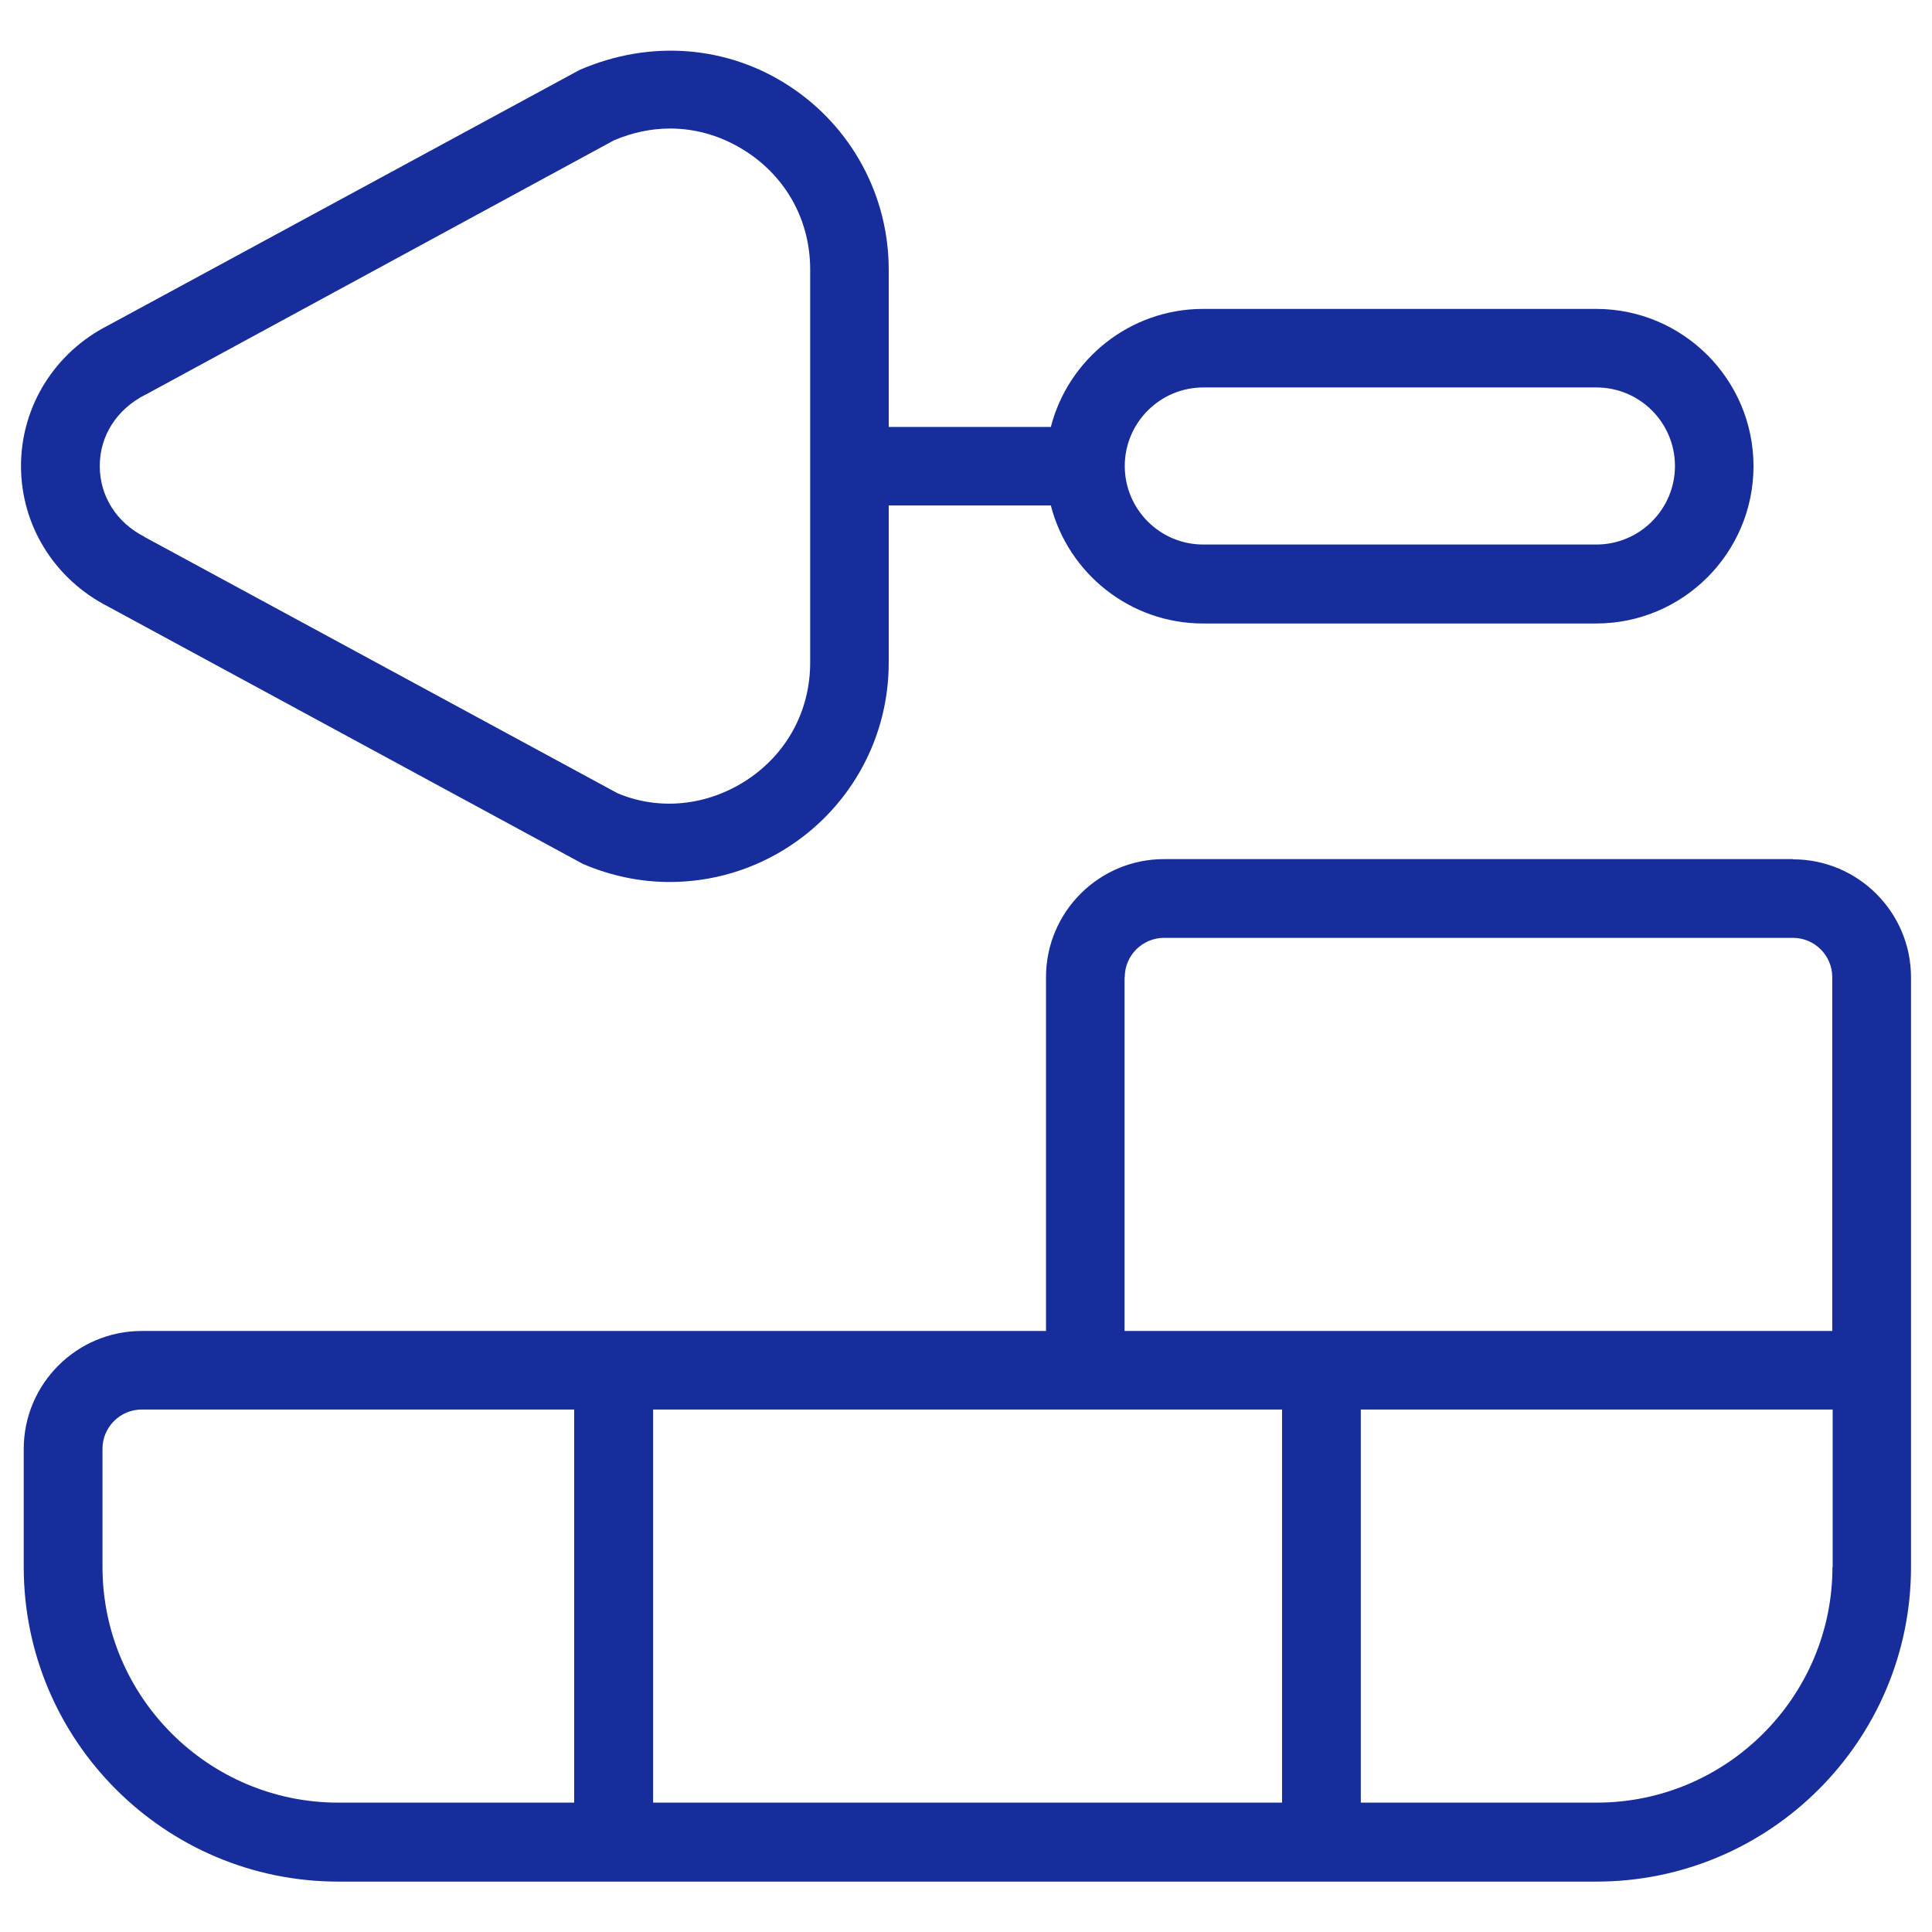
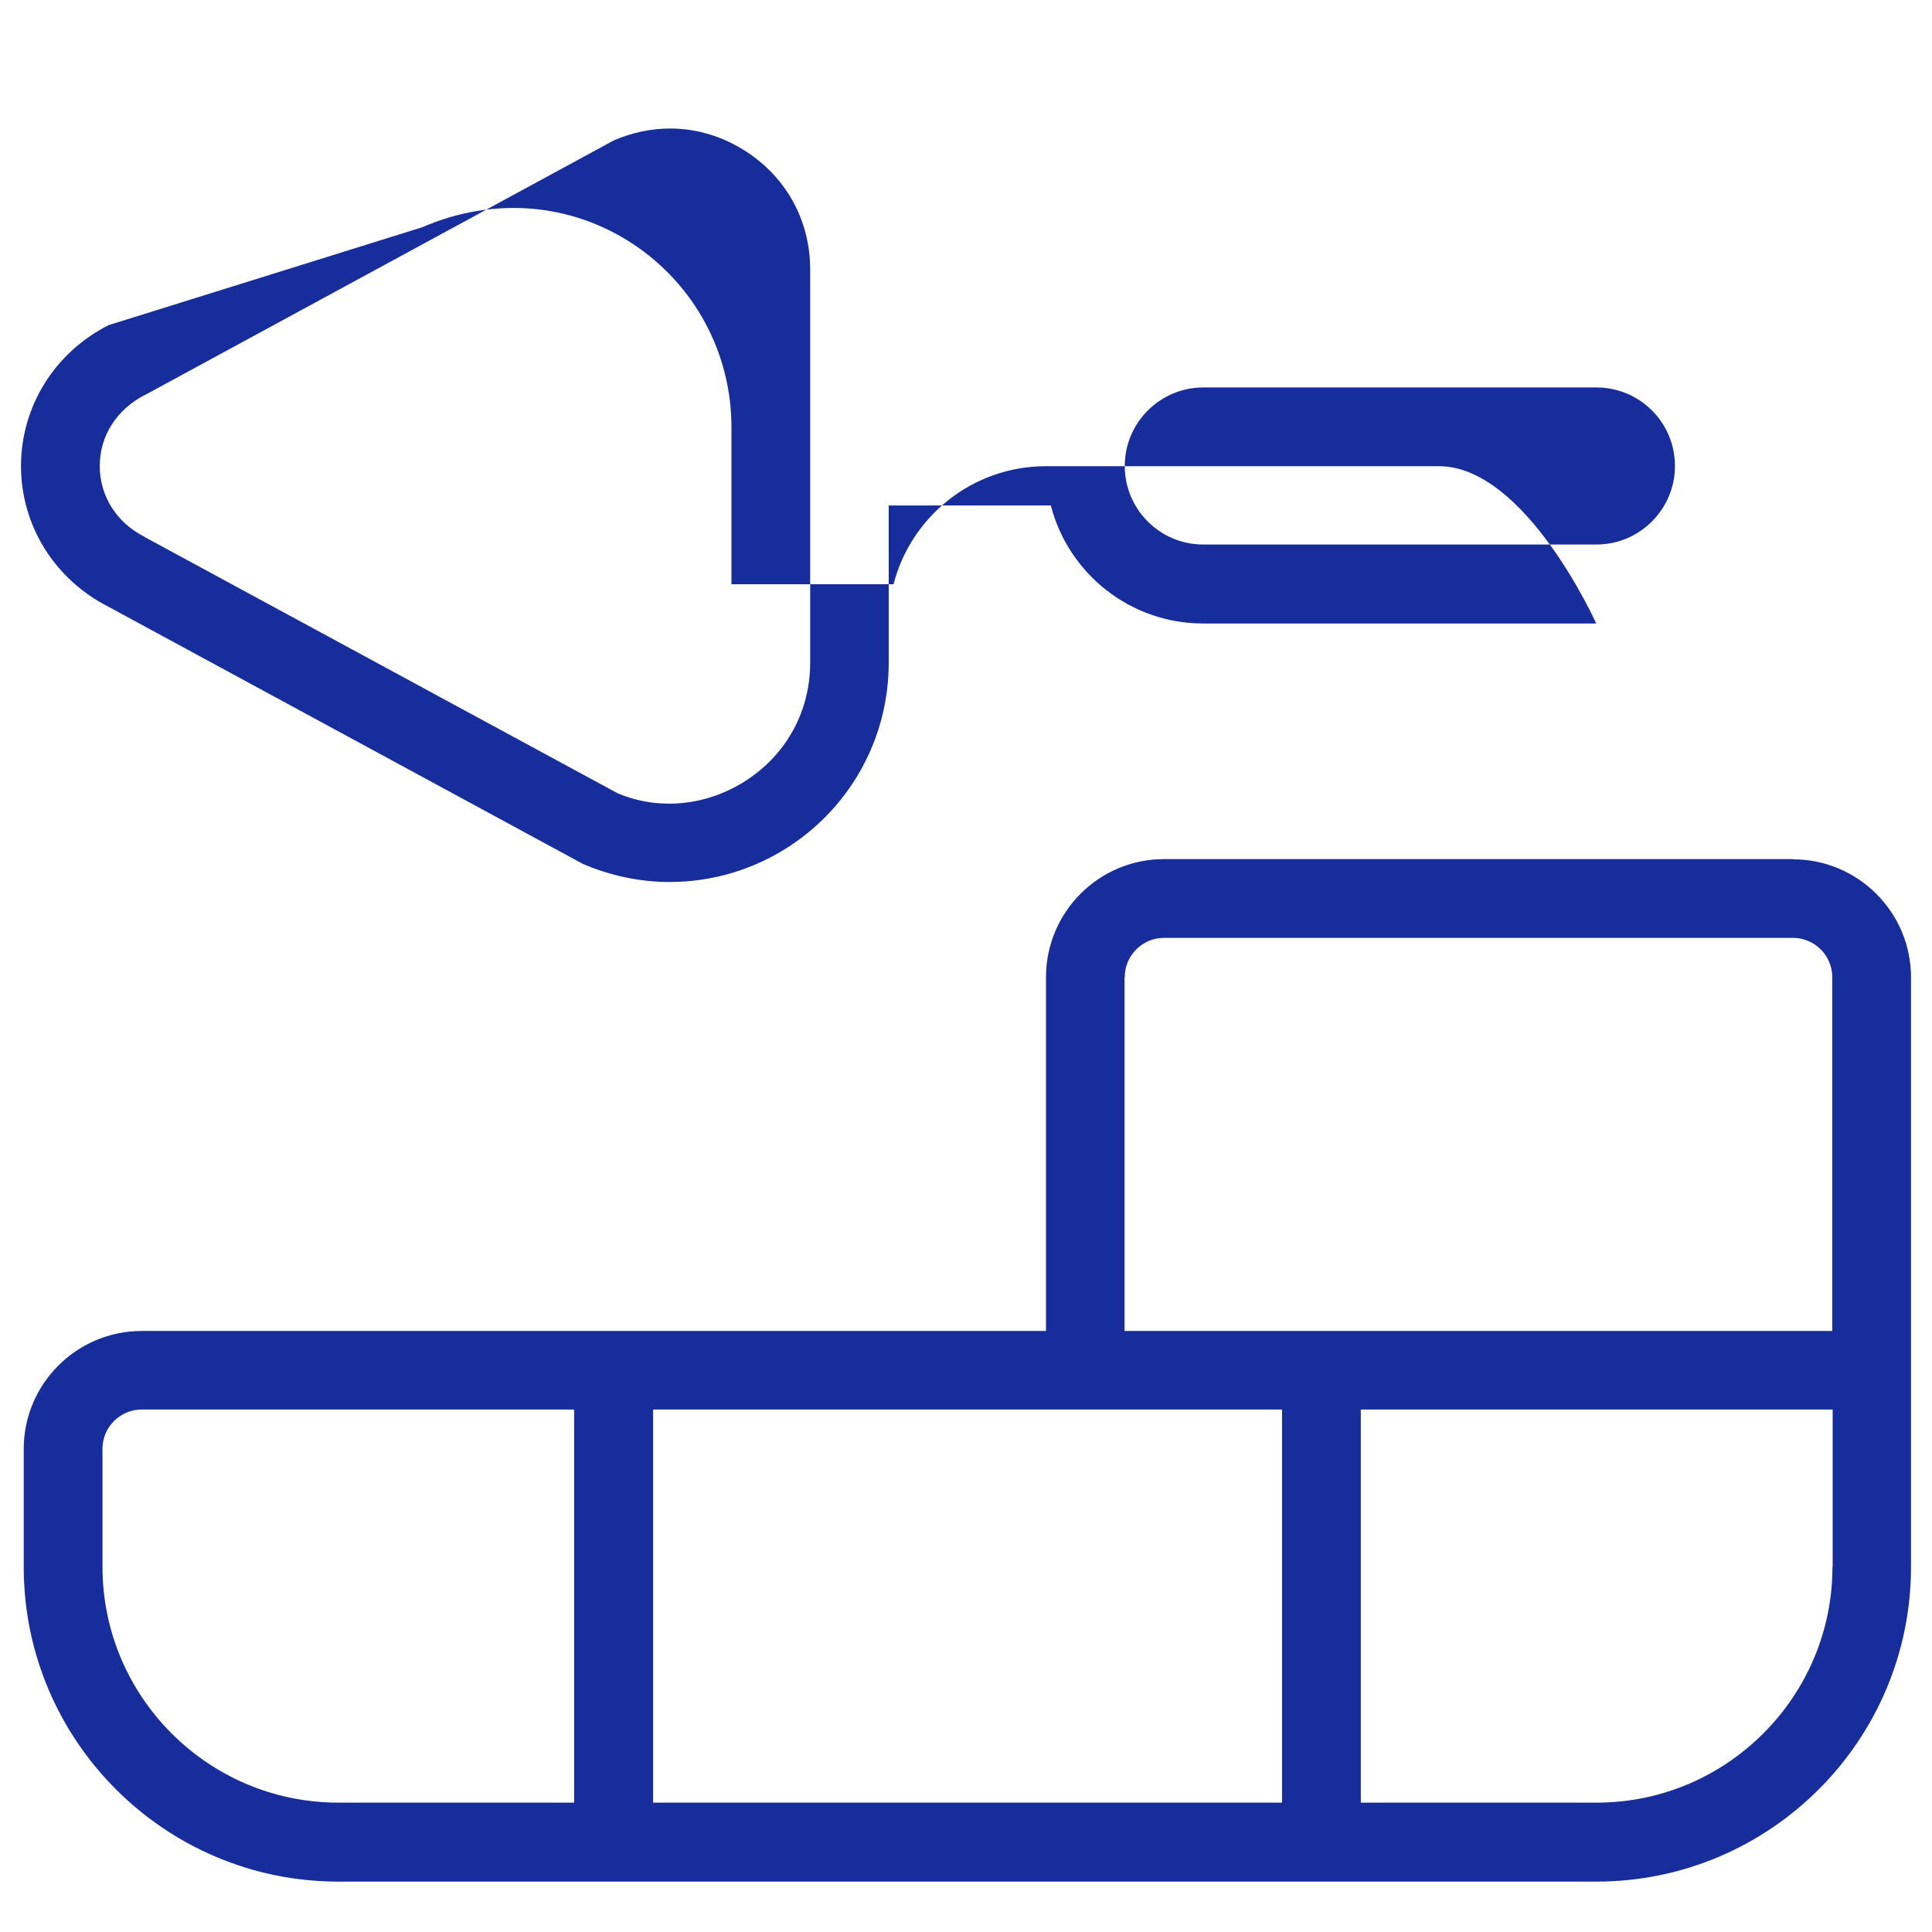
<svg xmlns="http://www.w3.org/2000/svg" id="Capa_2" data-name="Capa 2" viewBox="0 0 92 92">
  <defs>
    <style>
      .cls-1 {
        fill: none;
      }

      .cls-1, .cls-2 {
        stroke-width: 0px;
      }

      .cls-2 {
        fill: #162d9b;
      }
    </style>
  </defs>
  <g id="Capa_1-2" data-name="Capa 1">
-     <path class="cls-2" d="M85.38,40.91h-29.95c-3.1,0-5.62,2.52-5.62,5.62v16.85H6.75c-3.1,0-5.62,2.52-5.62,5.62v5.62c0,8.26,6.72,14.98,14.98,14.98h59.91c8.26,0,14.98-6.72,14.98-14.98v-28.08c0-3.1-2.52-5.62-5.62-5.62ZM53.56,46.53c0-1.03.84-1.87,1.87-1.87h29.95c1.03,0,1.87.84,1.87,1.87v16.85h-33.7v-16.85ZM61.05,67.12v18.72h-29.95v-18.72h29.95ZM4.88,74.61v-5.62c0-1.03.84-1.87,1.87-1.87h20.59v18.72h-11.23c-6.19,0-11.23-5.04-11.23-11.23ZM87.26,74.61c0,6.19-5.04,11.23-11.23,11.23h-11.23v-18.72h22.47v7.49ZM5.16,28.89l22.6,12.25c1.33.57,2.73.86,4.13.86,2.01,0,4-.58,5.73-1.72,2.94-1.94,4.7-5.19,4.7-8.72v-7.49h7.72c.83,3.23,3.77,5.62,7.25,5.62h18.72c4.13,0,7.49-3.36,7.49-7.49s-3.36-7.49-7.49-7.49h-18.72c-3.48,0-6.42,2.39-7.25,5.62h-7.72v-7.49c0-3.52-1.76-6.78-4.7-8.72-2.94-1.94-6.63-2.26-10.02-.79L5.18,15.48c-2.58,1.3-4.18,3.88-4.18,6.71s1.59,5.39,4.16,6.7ZM57.3,18.45h18.72c2.07,0,3.74,1.68,3.74,3.74s-1.68,3.74-3.74,3.74h-18.72c-2.07,0-3.74-1.68-3.74-3.74s1.68-3.74,3.74-3.74ZM6.92,18.8L29.24,6.68c.87-.37,1.77-.56,2.67-.56,1.28,0,2.53.38,3.66,1.12,1.91,1.26,3.01,3.3,3.01,5.59v18.72c0,2.29-1.1,4.33-3.01,5.59-1.92,1.26-4.22,1.46-6.17.63L6.92,25.59s-.03-.01-.04-.03c-1.33-.67-2.13-1.94-2.13-3.37s.8-2.7,2.18-3.4h0Z" />
-     <rect class="cls-1" y="0" width="92" height="92" />
+     <path class="cls-2" d="M85.38,40.91h-29.95c-3.1,0-5.62,2.52-5.62,5.62v16.85H6.75c-3.1,0-5.62,2.52-5.62,5.62v5.62c0,8.26,6.72,14.98,14.98,14.98h59.91c8.26,0,14.98-6.72,14.98-14.98v-28.08c0-3.1-2.52-5.62-5.62-5.62ZM53.56,46.53c0-1.03.84-1.87,1.87-1.87h29.95c1.03,0,1.87.84,1.87,1.87v16.85h-33.7v-16.85ZM61.05,67.12v18.72h-29.95v-18.72h29.95ZM4.88,74.61v-5.62c0-1.03.84-1.87,1.87-1.87h20.59v18.72h-11.23c-6.19,0-11.23-5.04-11.23-11.23ZM87.26,74.61c0,6.19-5.04,11.23-11.23,11.23h-11.23v-18.72h22.47v7.49ZM5.16,28.89l22.6,12.25c1.33.57,2.73.86,4.13.86,2.01,0,4-.58,5.73-1.72,2.94-1.94,4.7-5.19,4.7-8.72v-7.49h7.72c.83,3.23,3.77,5.62,7.25,5.62h18.72s-3.36-7.49-7.49-7.49h-18.72c-3.48,0-6.42,2.39-7.25,5.62h-7.72v-7.49c0-3.52-1.76-6.78-4.7-8.72-2.94-1.94-6.63-2.26-10.02-.79L5.18,15.48c-2.58,1.3-4.18,3.88-4.18,6.71s1.59,5.39,4.16,6.7ZM57.3,18.45h18.72c2.07,0,3.74,1.68,3.74,3.74s-1.68,3.74-3.74,3.74h-18.72c-2.07,0-3.74-1.68-3.74-3.74s1.68-3.74,3.74-3.74ZM6.92,18.8L29.24,6.68c.87-.37,1.77-.56,2.67-.56,1.28,0,2.53.38,3.66,1.12,1.91,1.26,3.01,3.3,3.01,5.59v18.72c0,2.29-1.1,4.33-3.01,5.59-1.92,1.26-4.22,1.46-6.17.63L6.92,25.59s-.03-.01-.04-.03c-1.33-.67-2.13-1.94-2.13-3.37s.8-2.7,2.18-3.4h0Z" />
  </g>
</svg>